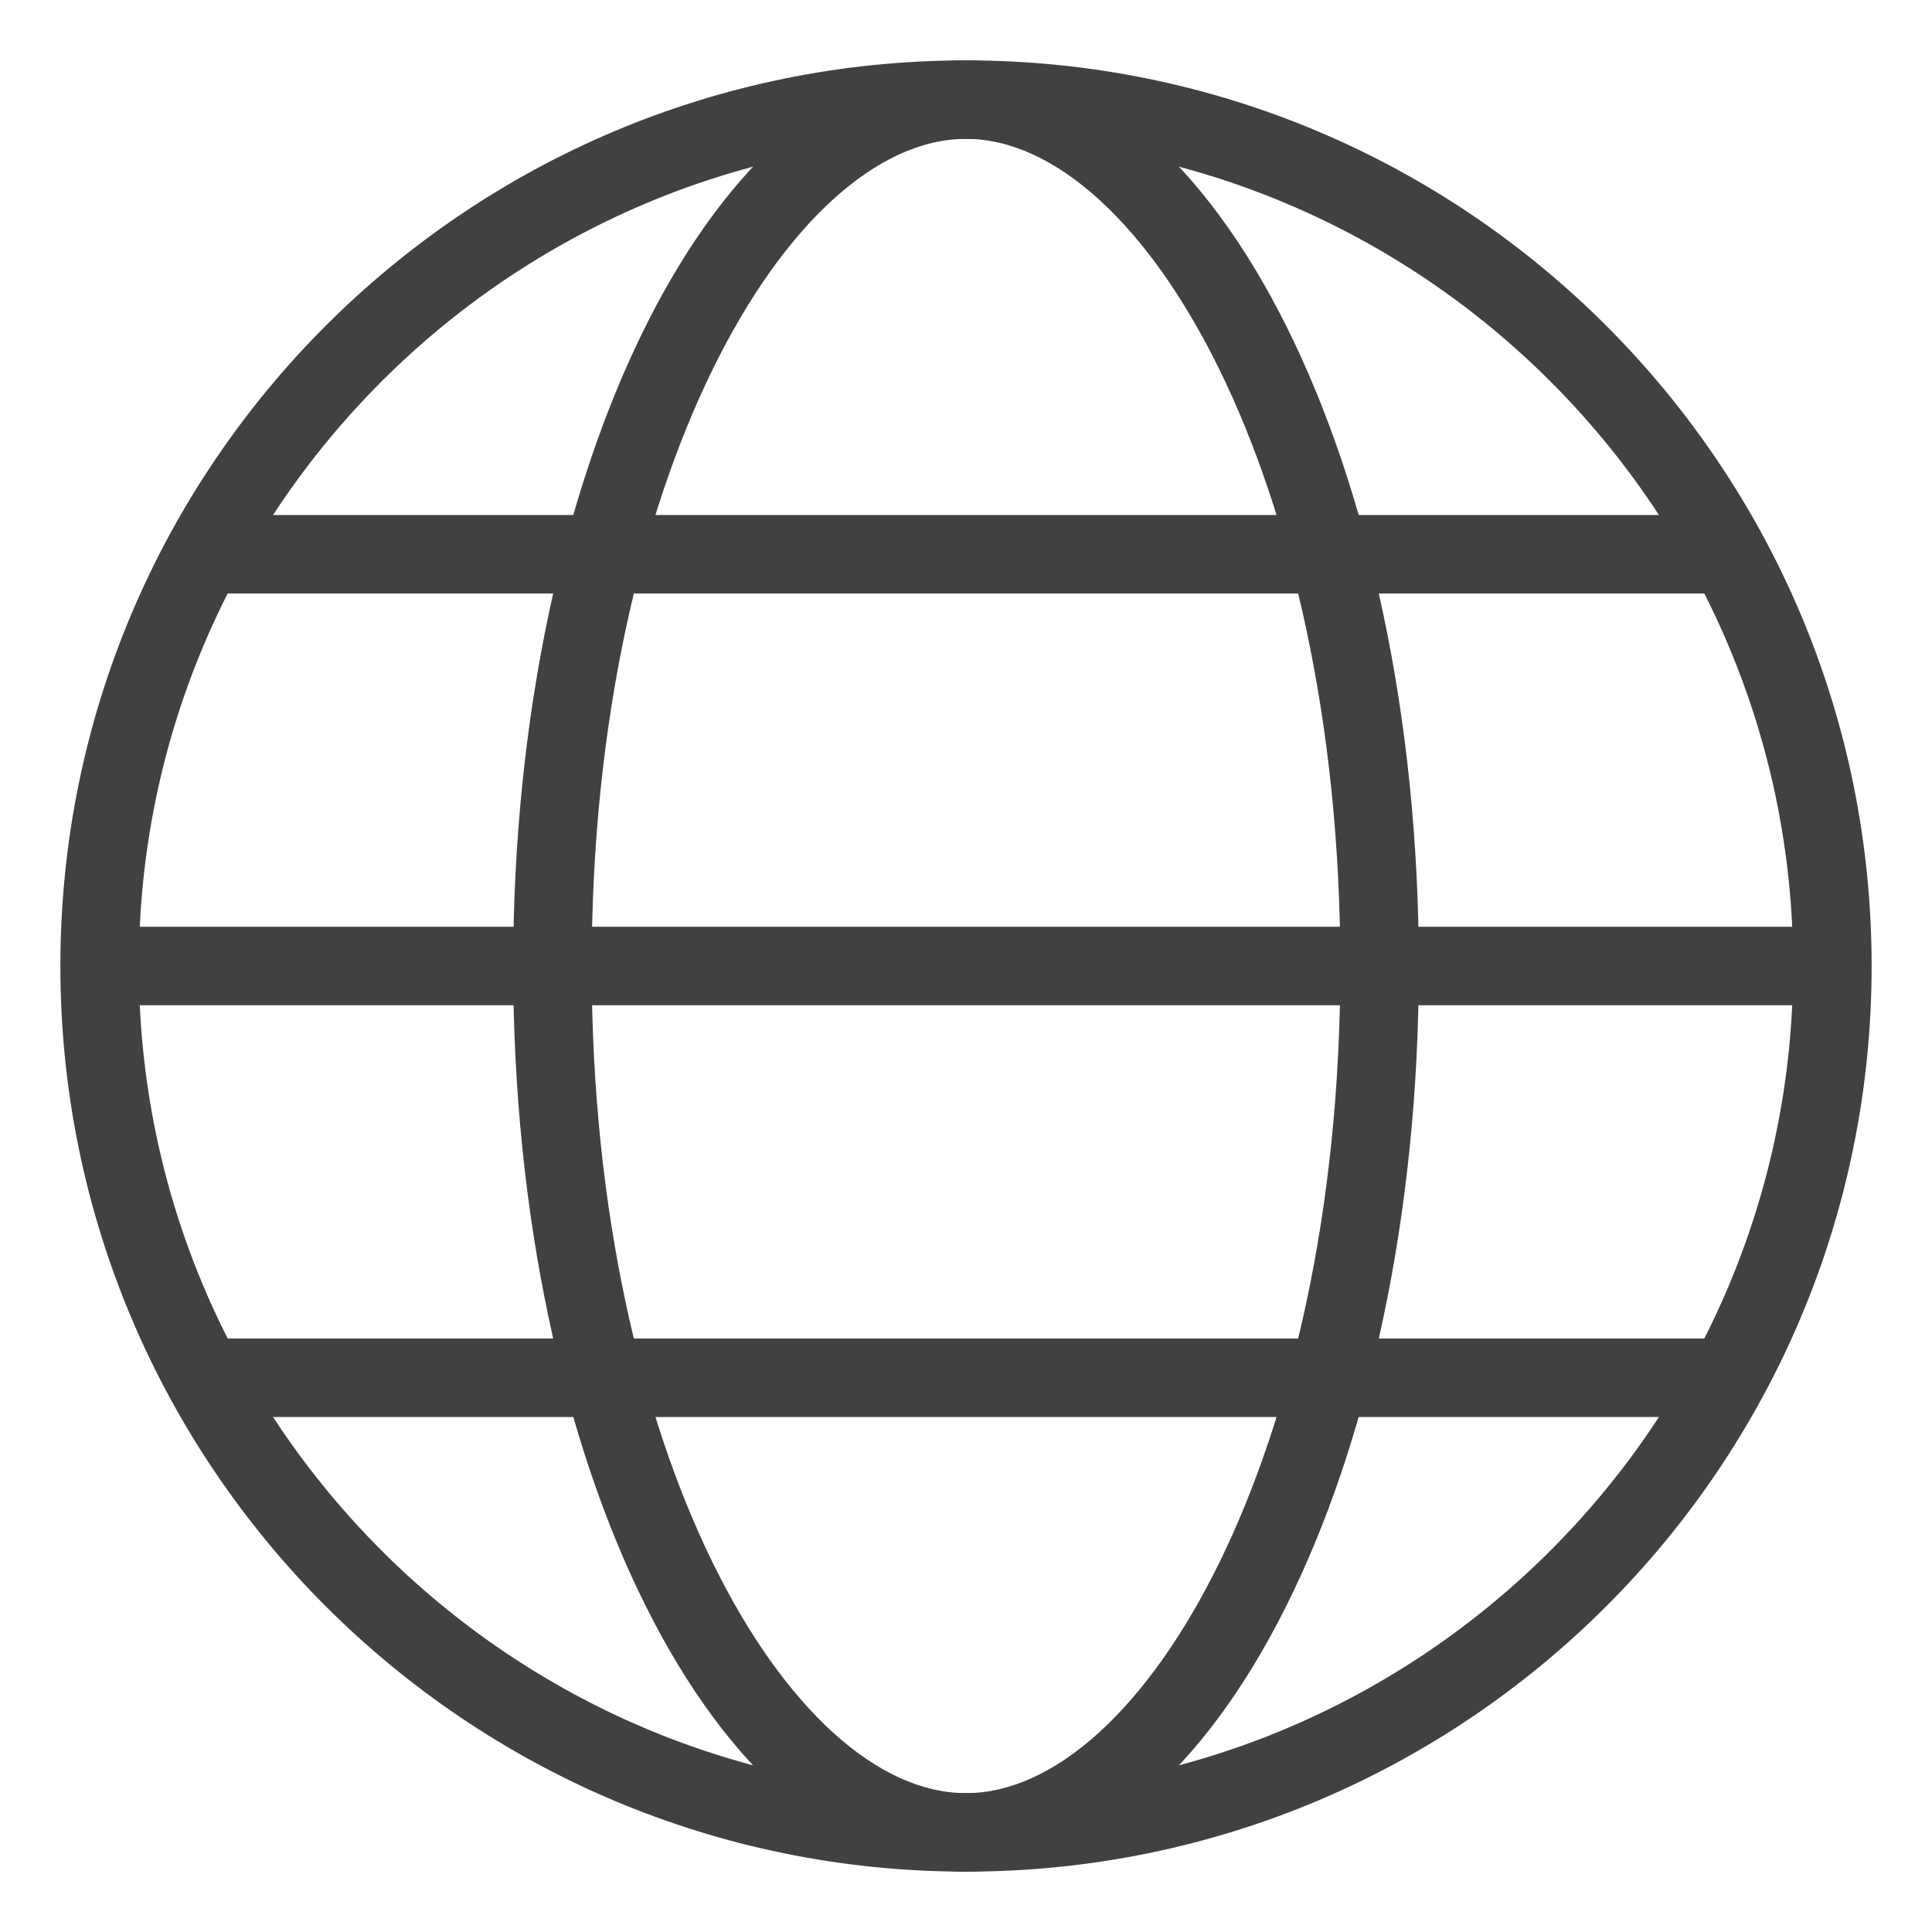
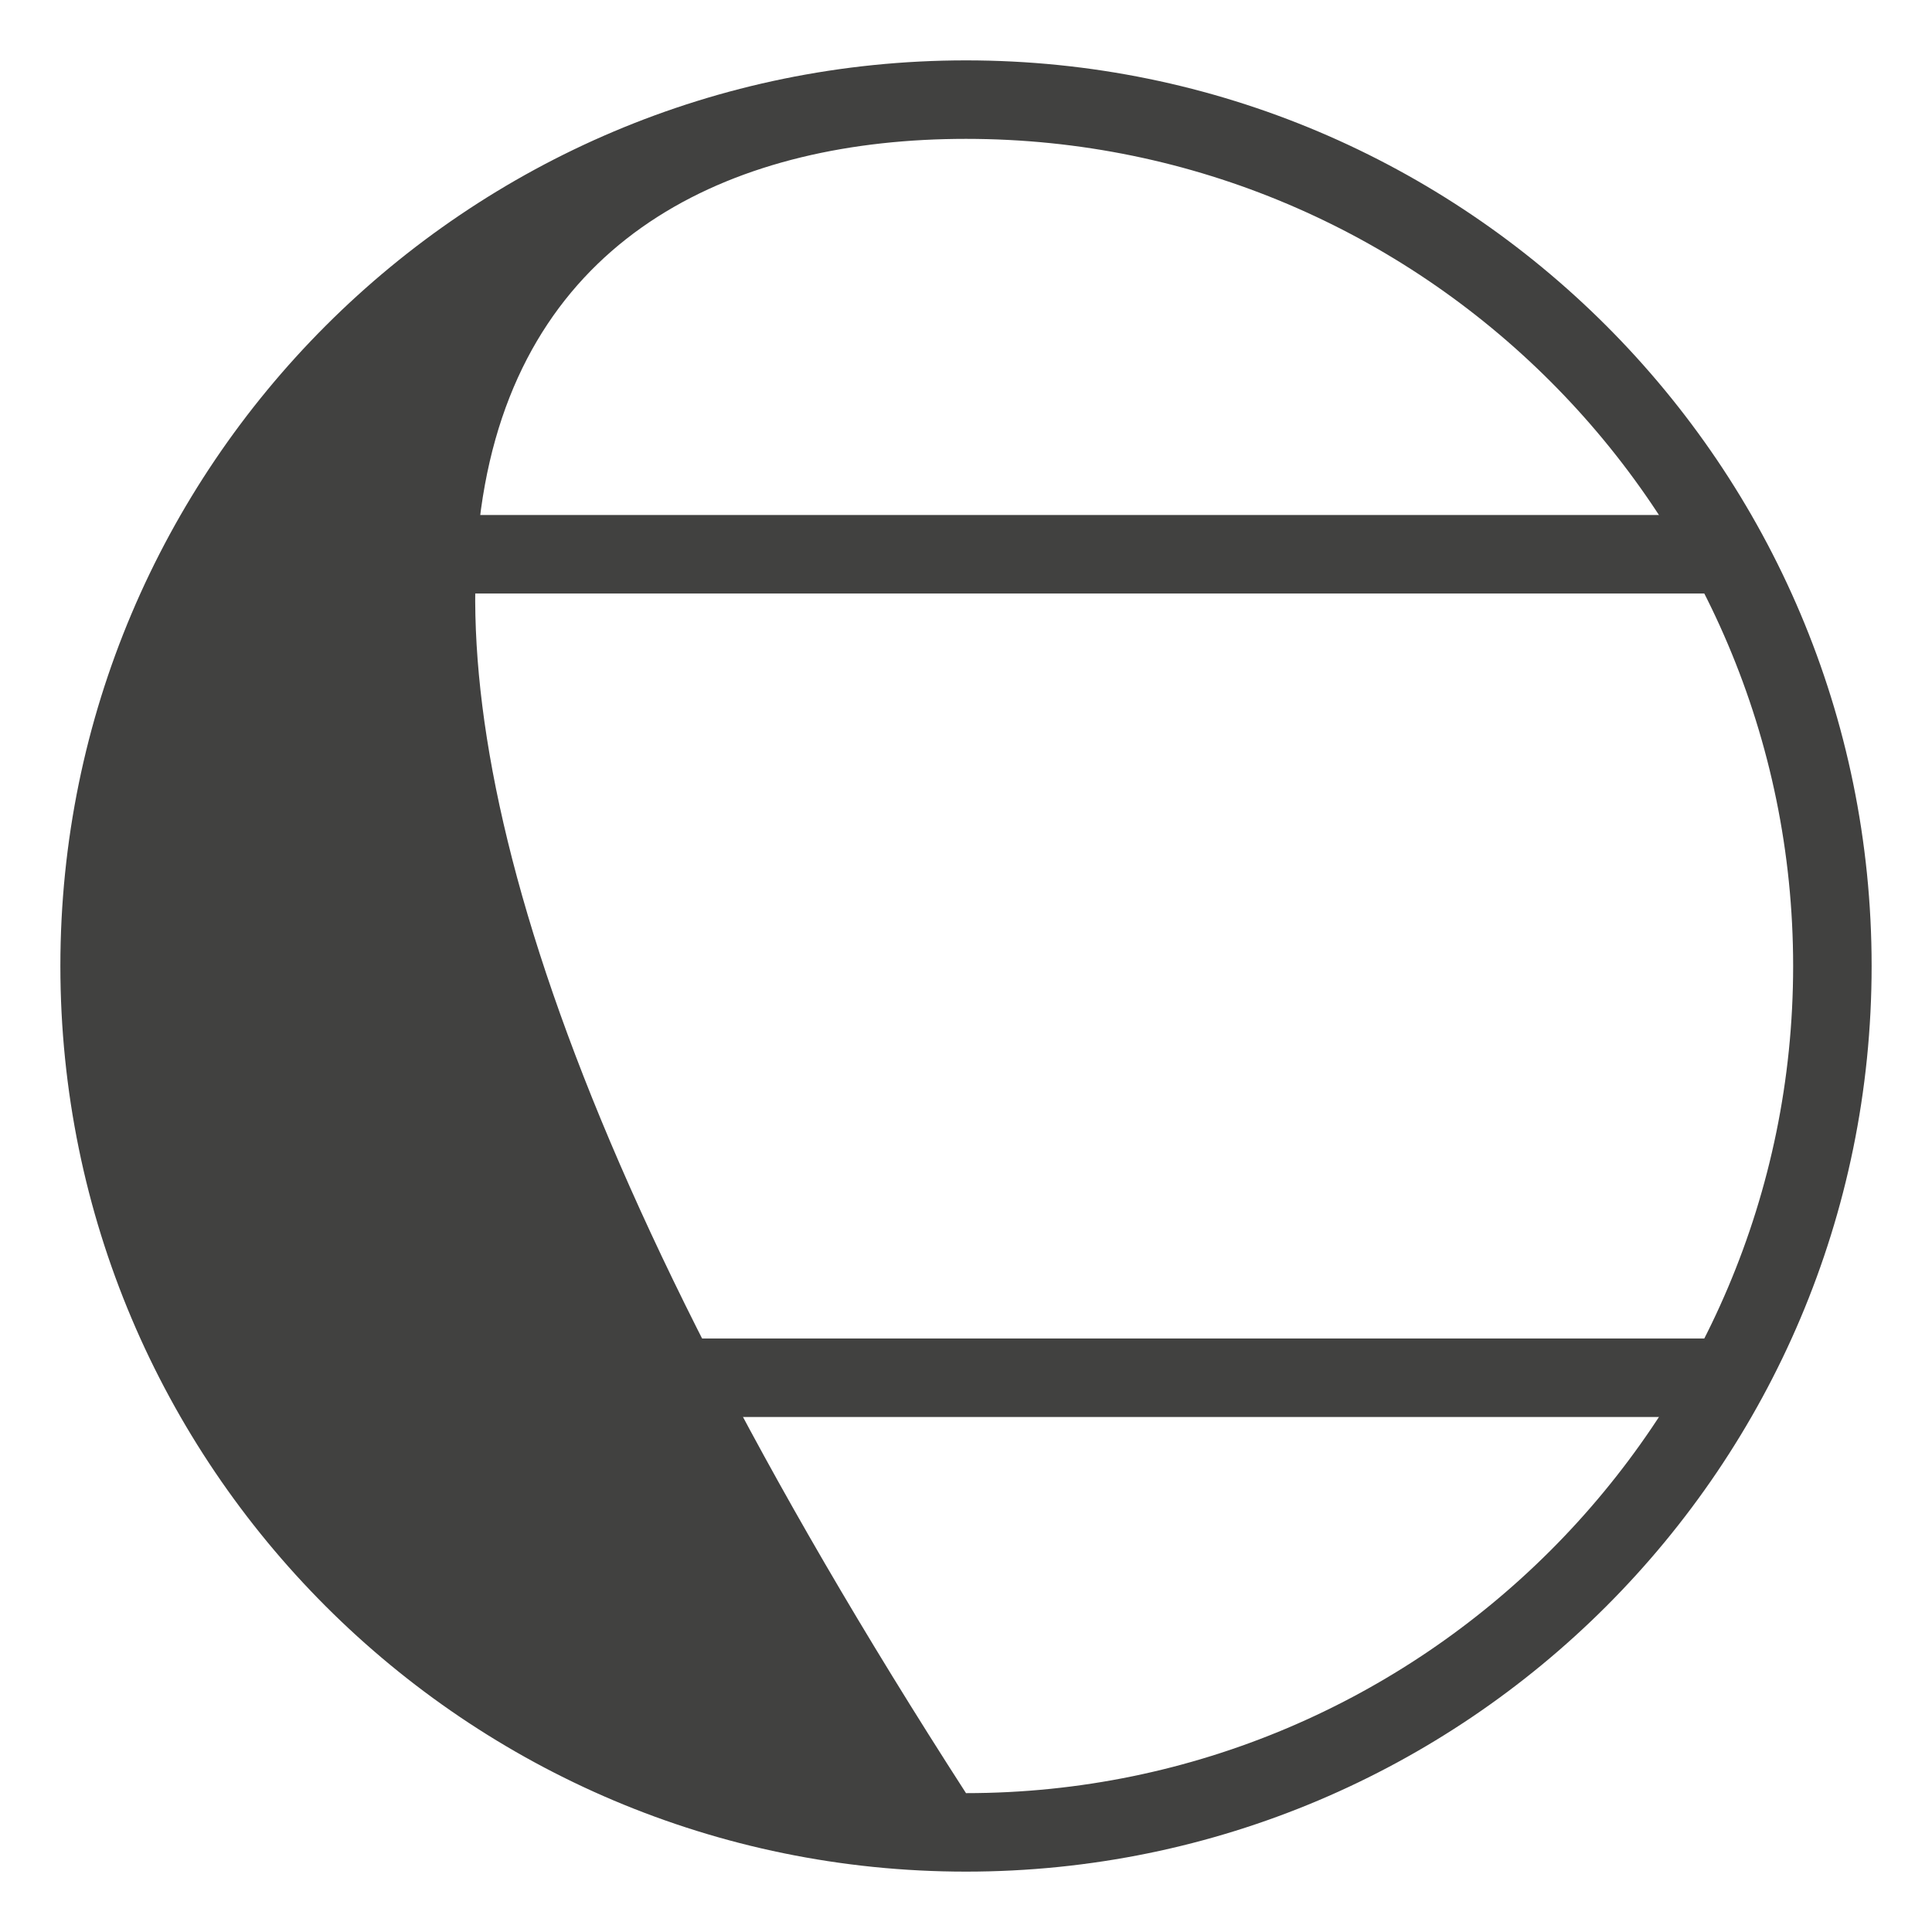
<svg xmlns="http://www.w3.org/2000/svg" width="32" height="32" viewBox="0 0 32 32" fill="none">
  <g clip-path="url(#clip0_12001_108623)">
-     <path d="M16 2.3C23.55 2.3 29.7 8.45 29.7 16C29.7 23.55 23.55 29.7 16 29.7C8.45 29.7 2.3 23.55 2.3 16C2.3 8.45 8.45 2.3 16 2.3ZM16 1C7.72 1 1 7.72 1 16C1 24.28 7.72 31 16 31C24.28 31 31 24.28 31 16C31 7.72 24.28 1 16 1Z" fill="#414140" />
-     <path d="M16 2.3C18.93 2.3 22.2 7.93 22.2 16C22.2 24.07 18.93 29.7 16 29.7C13.07 29.7 9.8 24.07 9.8 16C9.8 7.93 13.07 2.3 16 2.3ZM16 1C11.86 1 8.5 7.72 8.5 16C8.5 24.28 11.86 31 16 31C20.14 31 23.5 24.28 23.5 16C23.5 7.72 20.14 1 16 1Z" fill="#414140" />
+     <path d="M16 2.3C23.55 2.3 29.7 8.45 29.7 16C29.7 23.55 23.55 29.7 16 29.7C2.3 8.45 8.45 2.3 16 2.3ZM16 1C7.72 1 1 7.72 1 16C1 24.28 7.72 31 16 31C24.28 31 31 24.28 31 16C31 7.72 24.28 1 16 1Z" fill="#414140" />
    <path d="M3.055 9.18H28.985" stroke="#414140" stroke-width="1.3" stroke-miterlimit="10" />
    <path d="M3.734 22.82H28.274" stroke="#414140" stroke-width="1.3" stroke-miterlimit="10" />
-     <path d="M1.602 16H30.302" stroke="#414140" stroke-width="1.3" stroke-miterlimit="10" />
  </g>
  <defs>
    <clipPath id="clip0_12001_108623">
      <rect width="30" height="30" fill="white" transform="translate(1 1)" />
    </clipPath>
  </defs>
</svg>